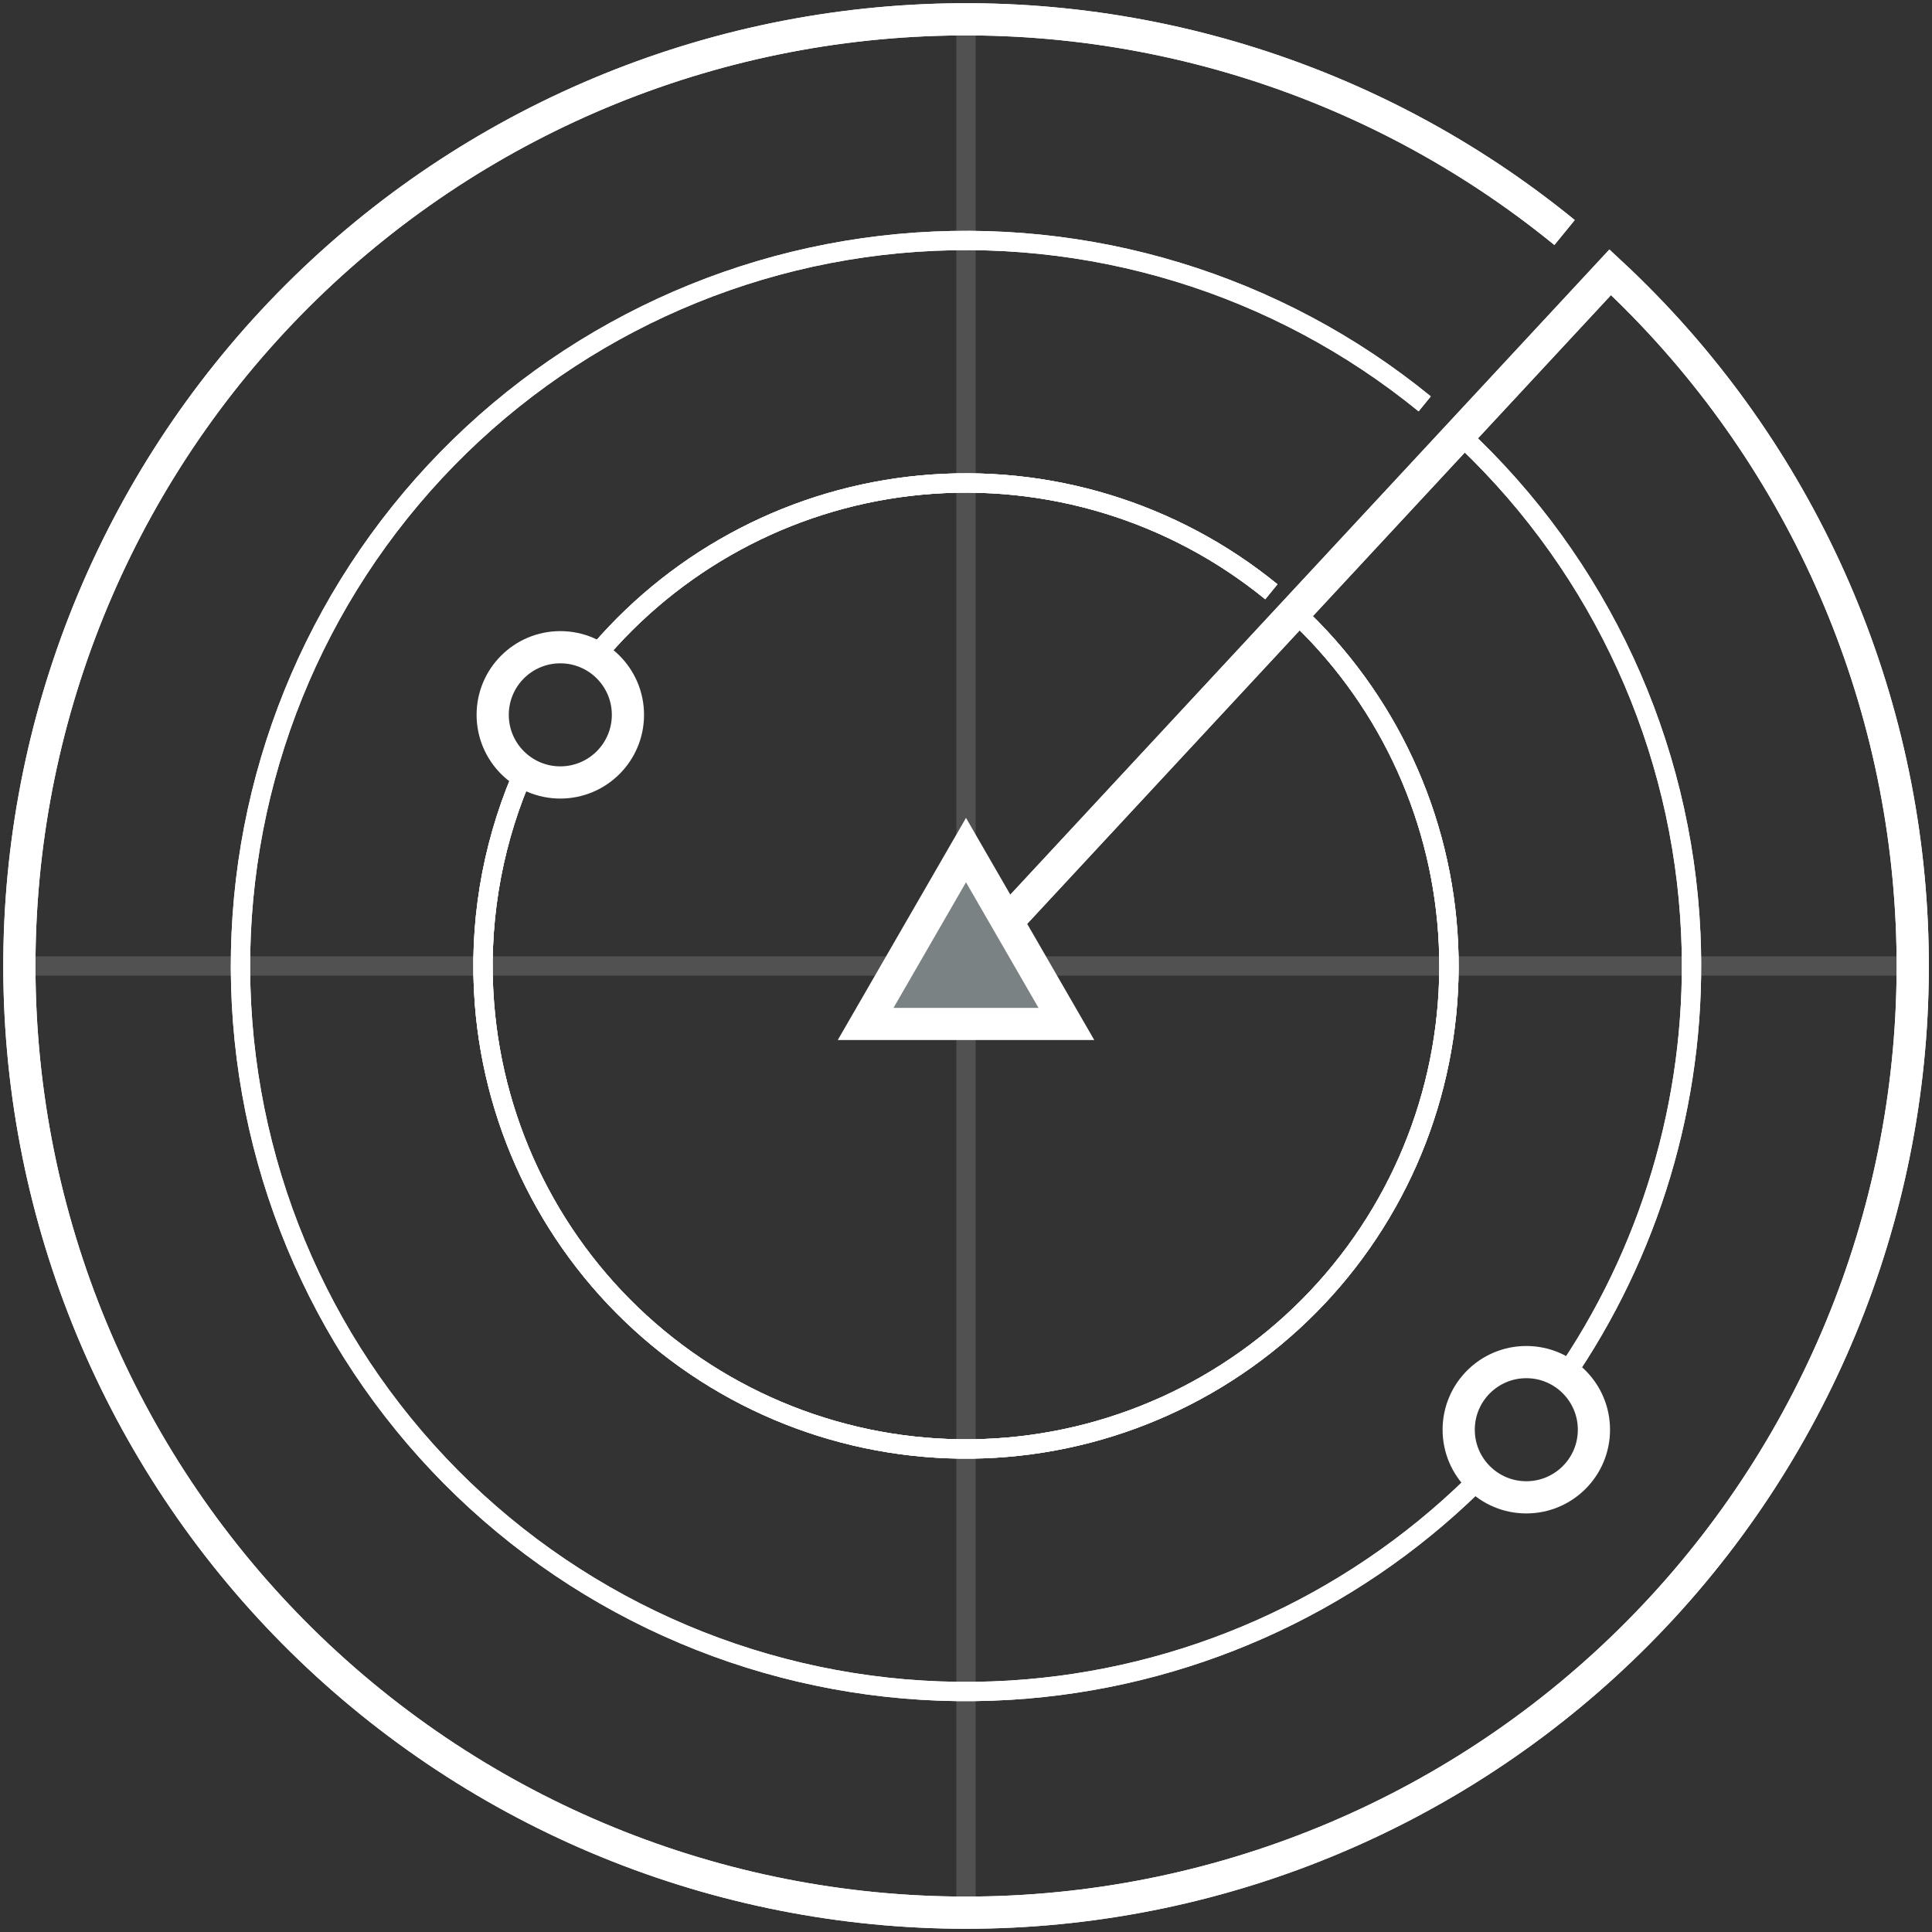
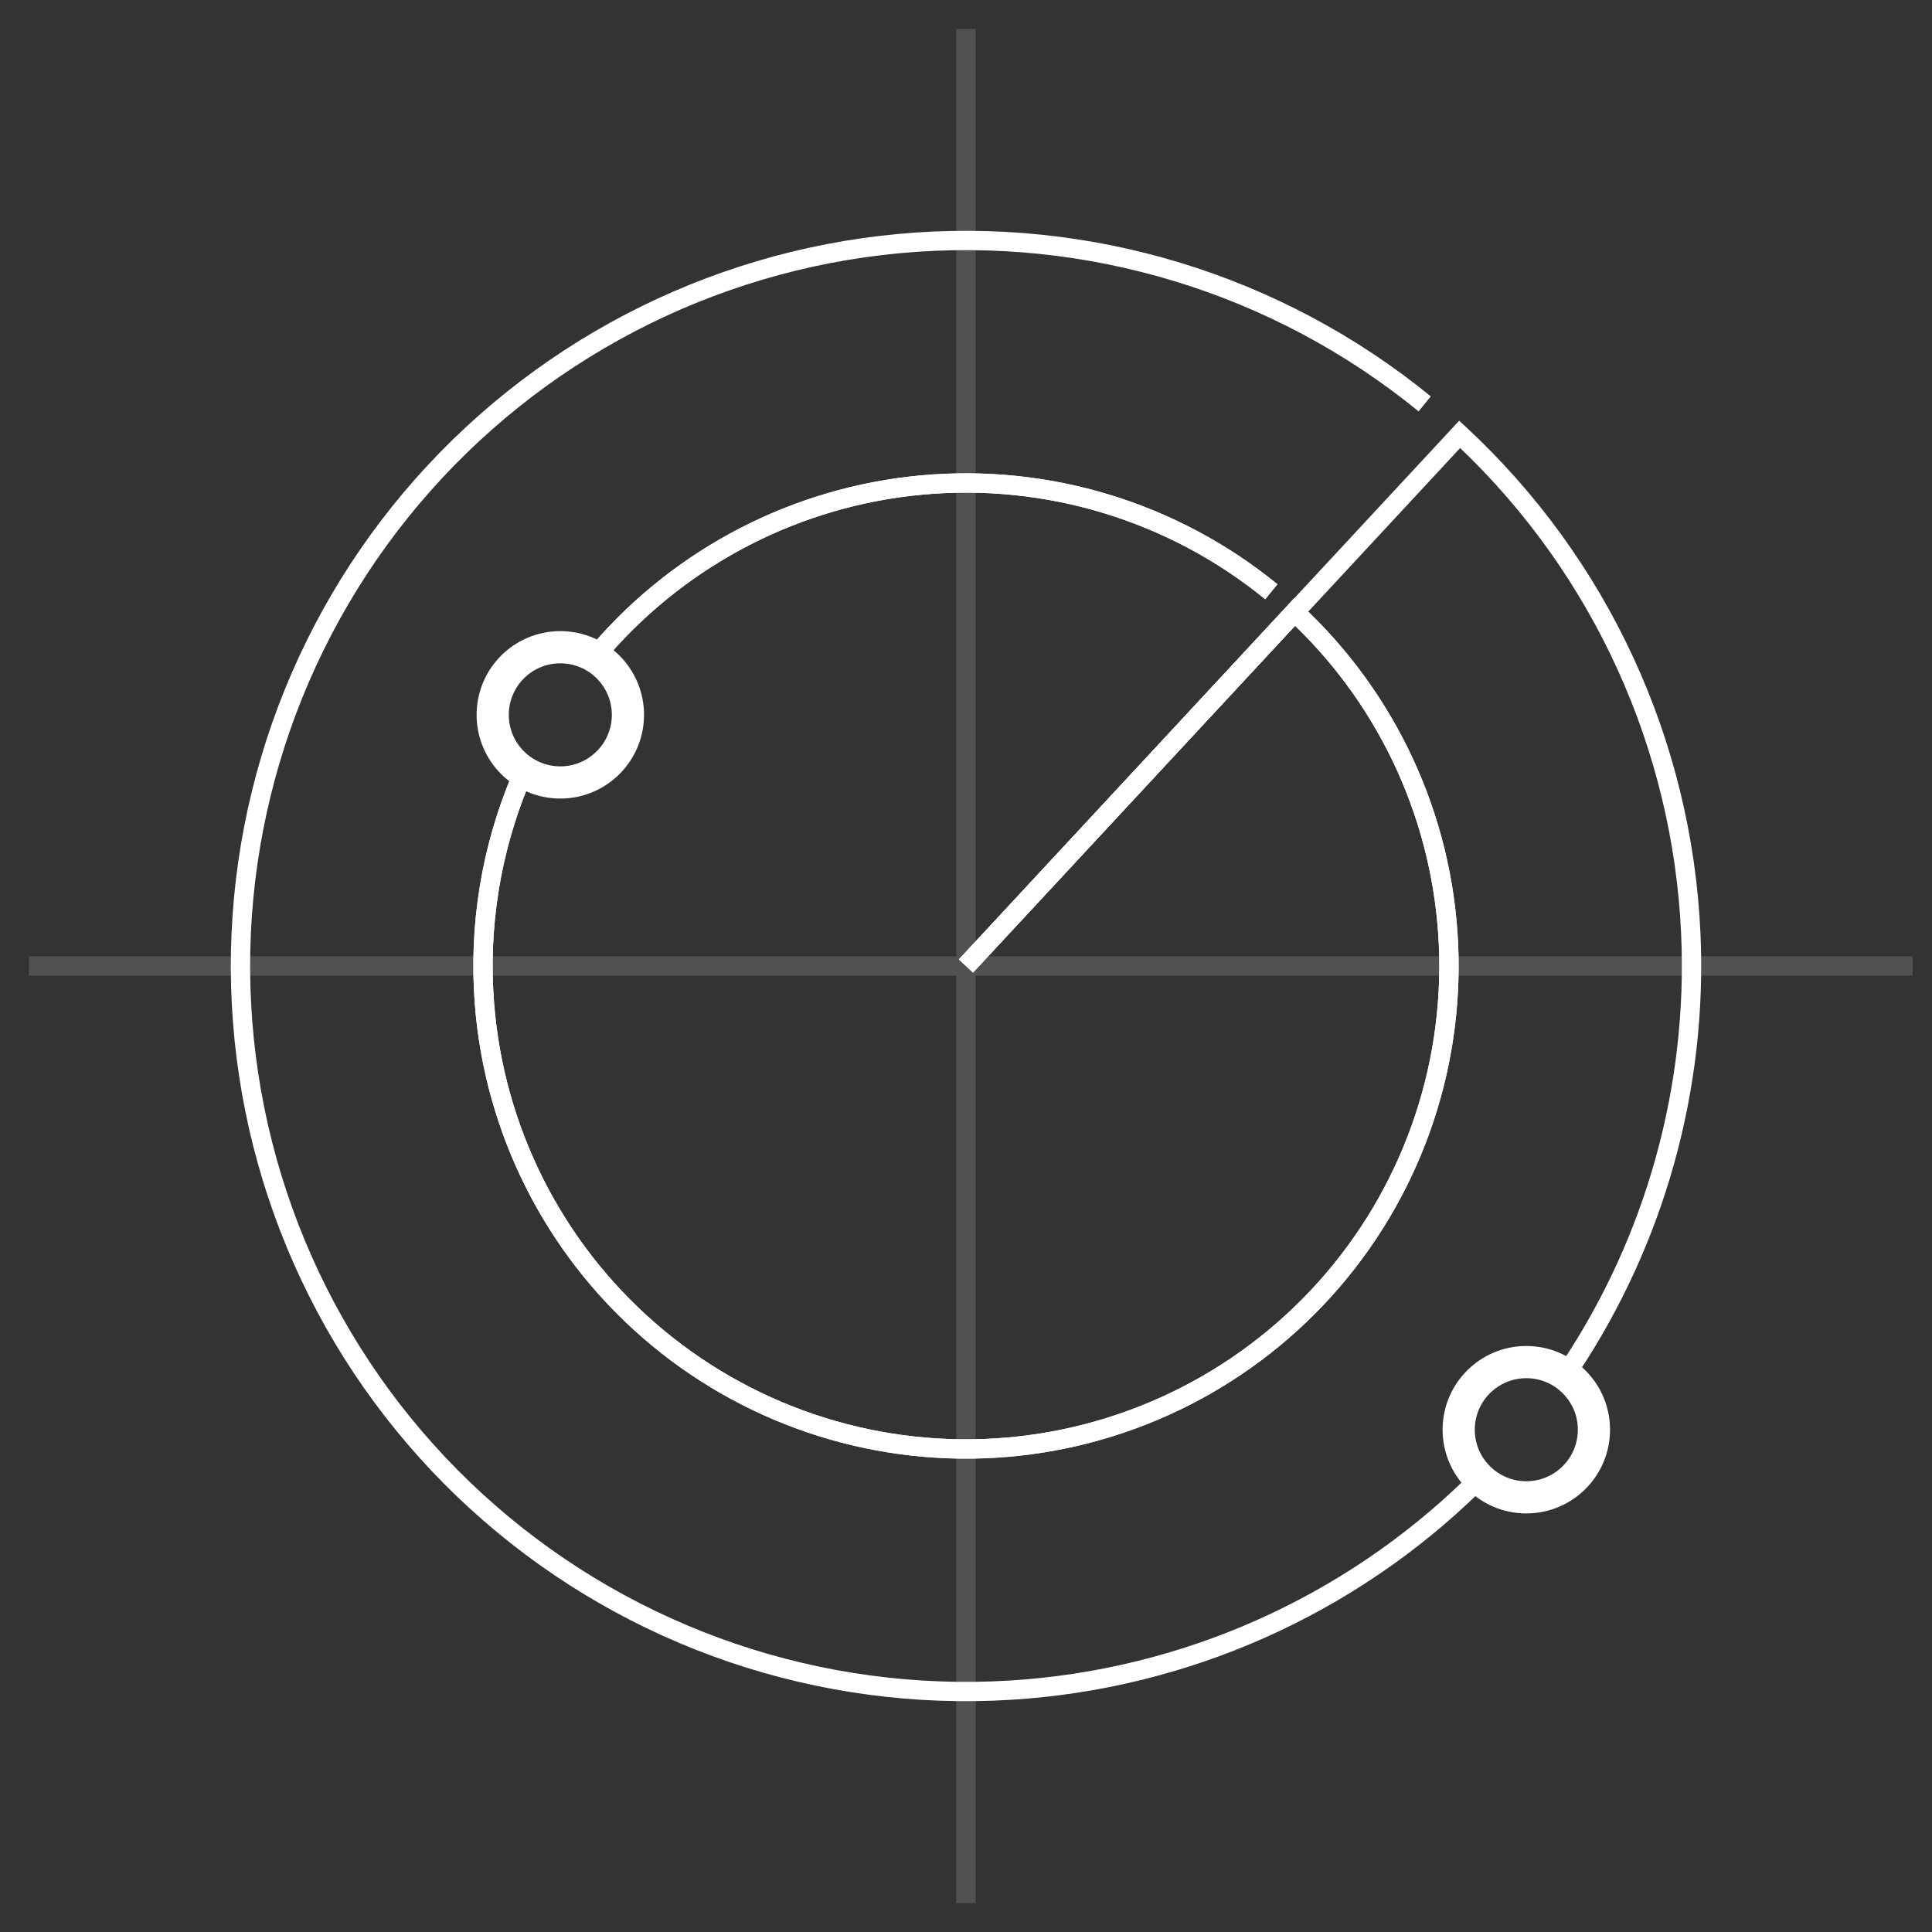
<svg xmlns="http://www.w3.org/2000/svg" width="60" height="60" viewBox="0 0 60 60" fill="none">
  <rect x="0" y="0" width="60" height="60" fill="#333333" stroke="none" />
  <g clip-path="url(#clip0_1_188)">
    <path opacity="0.15" fill-rule="evenodd" clip-rule="evenodd" d="M30.3 0.9H29.7V29.7H0.898V30.3H29.7V59.1H30.3V30.3H59.4V29.7H30.3V0.9Z" fill="white" />
    <path fill-rule="evenodd" clip-rule="evenodd" d="M28.634 15.363C32.476 15.005 36.304 16.171 39.293 18.61L39.672 18.145C36.561 15.607 32.577 14.393 28.579 14.765C24.633 15.133 20.985 17.018 18.403 20.019C18.588 20.104 18.761 20.213 18.918 20.341C21.395 17.498 24.874 15.713 28.634 15.363ZM16.412 24.388C16.226 24.303 16.052 24.196 15.895 24.07C14.96 26.293 14.556 28.727 14.745 31.176C15.053 35.18 16.924 38.901 19.952 41.538C22.98 44.175 26.924 45.516 30.932 45.271C34.94 45.026 38.691 43.215 41.376 40.23C44.061 37.244 45.464 33.322 45.284 29.311C45.103 25.299 43.353 21.52 40.41 18.788L40.19 18.583L39.986 18.803L29.779 29.795L30.219 30.203L40.22 19.434C42.915 22.041 44.515 25.584 44.684 29.338C44.858 33.192 43.51 36.96 40.93 39.828C38.35 42.697 34.746 44.437 30.895 44.672C27.045 44.907 23.256 43.619 20.346 41.086C17.436 38.552 15.639 34.977 15.343 31.13C15.164 28.809 15.54 26.501 16.412 24.388Z" fill="white" />
    <path fill-rule="evenodd" clip-rule="evenodd" d="M28.634 15.363C32.476 15.005 36.304 16.171 39.293 18.61L39.672 18.145C36.561 15.607 32.577 14.393 28.579 14.765C24.633 15.133 20.985 17.018 18.403 20.019C18.588 20.104 18.761 20.213 18.918 20.341C21.395 17.498 24.874 15.713 28.634 15.363ZM16.412 24.388C16.226 24.303 16.052 24.196 15.895 24.07C14.96 26.293 14.556 28.727 14.745 31.176C15.053 35.18 16.924 38.901 19.952 41.538C22.98 44.175 26.924 45.516 30.932 45.271C34.94 45.026 38.691 43.215 41.376 40.23C44.061 37.244 45.464 33.322 45.284 29.311C45.103 25.299 43.353 21.52 40.41 18.788L40.19 18.583L39.986 18.803L29.779 29.795L30.219 30.203L40.22 19.434C42.915 22.041 44.515 25.584 44.684 29.338C44.858 33.192 43.51 36.96 40.93 39.828C38.35 42.697 34.746 44.437 30.895 44.672C27.045 44.907 23.256 43.619 20.346 41.086C17.436 38.552 15.639 34.977 15.343 31.13C15.164 28.809 15.54 26.501 16.412 24.388Z" fill="white" />
-     <path fill-rule="evenodd" clip-rule="evenodd" d="M28.634 15.363C32.476 15.005 36.304 16.171 39.293 18.61L39.672 18.145C36.561 15.607 32.577 14.393 28.579 14.765C24.633 15.133 20.985 17.018 18.403 20.019C18.588 20.104 18.761 20.213 18.918 20.341C21.395 17.498 24.874 15.713 28.634 15.363ZM16.412 24.388C16.226 24.303 16.052 24.196 15.895 24.07C14.96 26.293 14.556 28.727 14.745 31.176C15.053 35.18 16.924 38.901 19.952 41.538C22.98 44.175 26.924 45.516 30.932 45.271C34.94 45.026 38.691 43.215 41.376 40.23C44.061 37.244 45.464 33.322 45.284 29.311C45.103 25.299 43.353 21.52 40.41 18.788L40.19 18.583L39.986 18.803L29.779 29.795L30.219 30.203L40.22 19.434C42.915 22.041 44.515 25.584 44.684 29.338C44.858 33.192 43.51 36.96 40.93 39.828C38.35 42.697 34.746 44.437 30.895 44.672C27.045 44.907 23.256 43.619 20.346 41.086C17.436 38.552 15.639 34.977 15.343 31.13C15.164 28.809 15.54 26.501 16.412 24.388Z" fill="white" />
    <path d="M17.401 24.3C18.561 24.3 19.501 23.359 19.501 22.2C19.501 21.04 18.561 20.1 17.401 20.1C16.241 20.1 15.301 21.04 15.301 22.2C15.301 23.359 16.241 24.3 17.401 24.3Z" stroke="white" />
    <path fill-rule="evenodd" clip-rule="evenodd" d="M27.936 7.864C33.745 7.323 39.535 9.086 44.056 12.775L44.435 12.31C39.792 8.522 33.846 6.711 27.88 7.267C21.914 7.823 16.406 10.703 12.543 15.284C8.681 19.866 6.775 25.782 7.236 31.756C7.697 37.73 10.488 43.284 15.007 47.219C19.526 51.154 25.411 53.155 31.392 52.789C36.885 52.454 42.054 50.148 45.965 46.323C45.804 46.202 45.658 46.062 45.532 45.906C41.726 49.623 36.698 51.864 31.355 52.191C25.532 52.546 19.801 50.598 15.401 46.767C11.001 42.935 8.283 37.527 7.834 31.71C7.385 25.893 9.242 20.132 13.002 15.671C16.763 11.21 22.127 8.406 27.936 7.864ZM48.531 42.282C48.709 42.377 48.874 42.494 49.021 42.629C51.684 38.618 53.028 33.839 52.809 28.973C52.539 22.986 49.927 17.346 45.536 13.269L45.316 13.065L45.112 13.285L29.78 29.796L30.22 30.204L45.346 13.914C49.49 17.867 51.951 23.271 52.209 29C52.422 33.733 51.118 38.379 48.531 42.282Z" fill="white" />
-     <path fill-rule="evenodd" clip-rule="evenodd" d="M27.936 7.864C33.745 7.323 39.535 9.086 44.056 12.775L44.435 12.31C39.792 8.522 33.846 6.711 27.88 7.267C21.914 7.823 16.406 10.703 12.543 15.284C8.681 19.866 6.775 25.782 7.236 31.756C7.697 37.73 10.488 43.284 15.007 47.219C19.526 51.154 25.411 53.155 31.392 52.789C36.885 52.454 42.054 50.148 45.965 46.323C45.804 46.202 45.658 46.062 45.532 45.906C41.726 49.623 36.698 51.864 31.355 52.191C25.532 52.546 19.801 50.598 15.401 46.767C11.001 42.935 8.283 37.527 7.834 31.71C7.385 25.893 9.242 20.132 13.002 15.671C16.763 11.21 22.127 8.406 27.936 7.864ZM48.531 42.282C48.709 42.377 48.874 42.494 49.021 42.629C51.684 38.618 53.028 33.839 52.809 28.973C52.539 22.986 49.927 17.346 45.536 13.269L45.316 13.065L45.112 13.285L29.78 29.796L30.22 30.204L45.346 13.914C49.49 17.867 51.951 23.271 52.209 29C52.422 33.733 51.118 38.379 48.531 42.282Z" fill="white" />
    <path d="M47.401 46.501C48.561 46.501 49.501 45.561 49.501 44.401C49.501 43.241 48.561 42.301 47.401 42.301C46.241 42.301 45.301 43.241 45.301 44.401C45.301 45.561 46.241 46.501 47.401 46.501Z" stroke="white" />
-     <path d="M48.589 7.221C42.611 2.343 34.955 0.01 27.272 0.727C19.59 1.443 12.496 5.151 7.523 11.05C2.55 16.95 0.095 24.568 0.689 32.261C1.282 39.954 4.876 47.105 10.695 52.172C16.515 57.239 24.092 59.815 31.794 59.345C39.496 58.875 46.704 55.395 51.863 49.658C57.022 43.92 59.719 36.385 59.372 28.677C59.025 20.968 55.661 13.706 50.007 8.455L30.002 30" stroke="white" />
-     <path d="M48.589 7.221C42.611 2.343 34.955 0.01 27.272 0.727C19.59 1.443 12.496 5.151 7.523 11.05C2.55 16.95 0.095 24.568 0.689 32.261C1.282 39.954 4.876 47.105 10.695 52.172C16.515 57.239 24.092 59.815 31.794 59.345C39.496 58.875 46.704 55.395 51.863 49.658C57.022 43.92 59.719 36.385 59.372 28.677C59.025 20.968 55.661 13.706 50.007 8.455L30.002 30" stroke="white" />
-     <path d="M26.883 31.8L30 26.4L33.118 31.8H26.883Z" fill="#7B8284" stroke="white" />
  </g>
  <defs>
    <clipPath id="clip0_1_188">
      <rect width="60" height="60" fill="white" />
    </clipPath>
  </defs>
</svg>